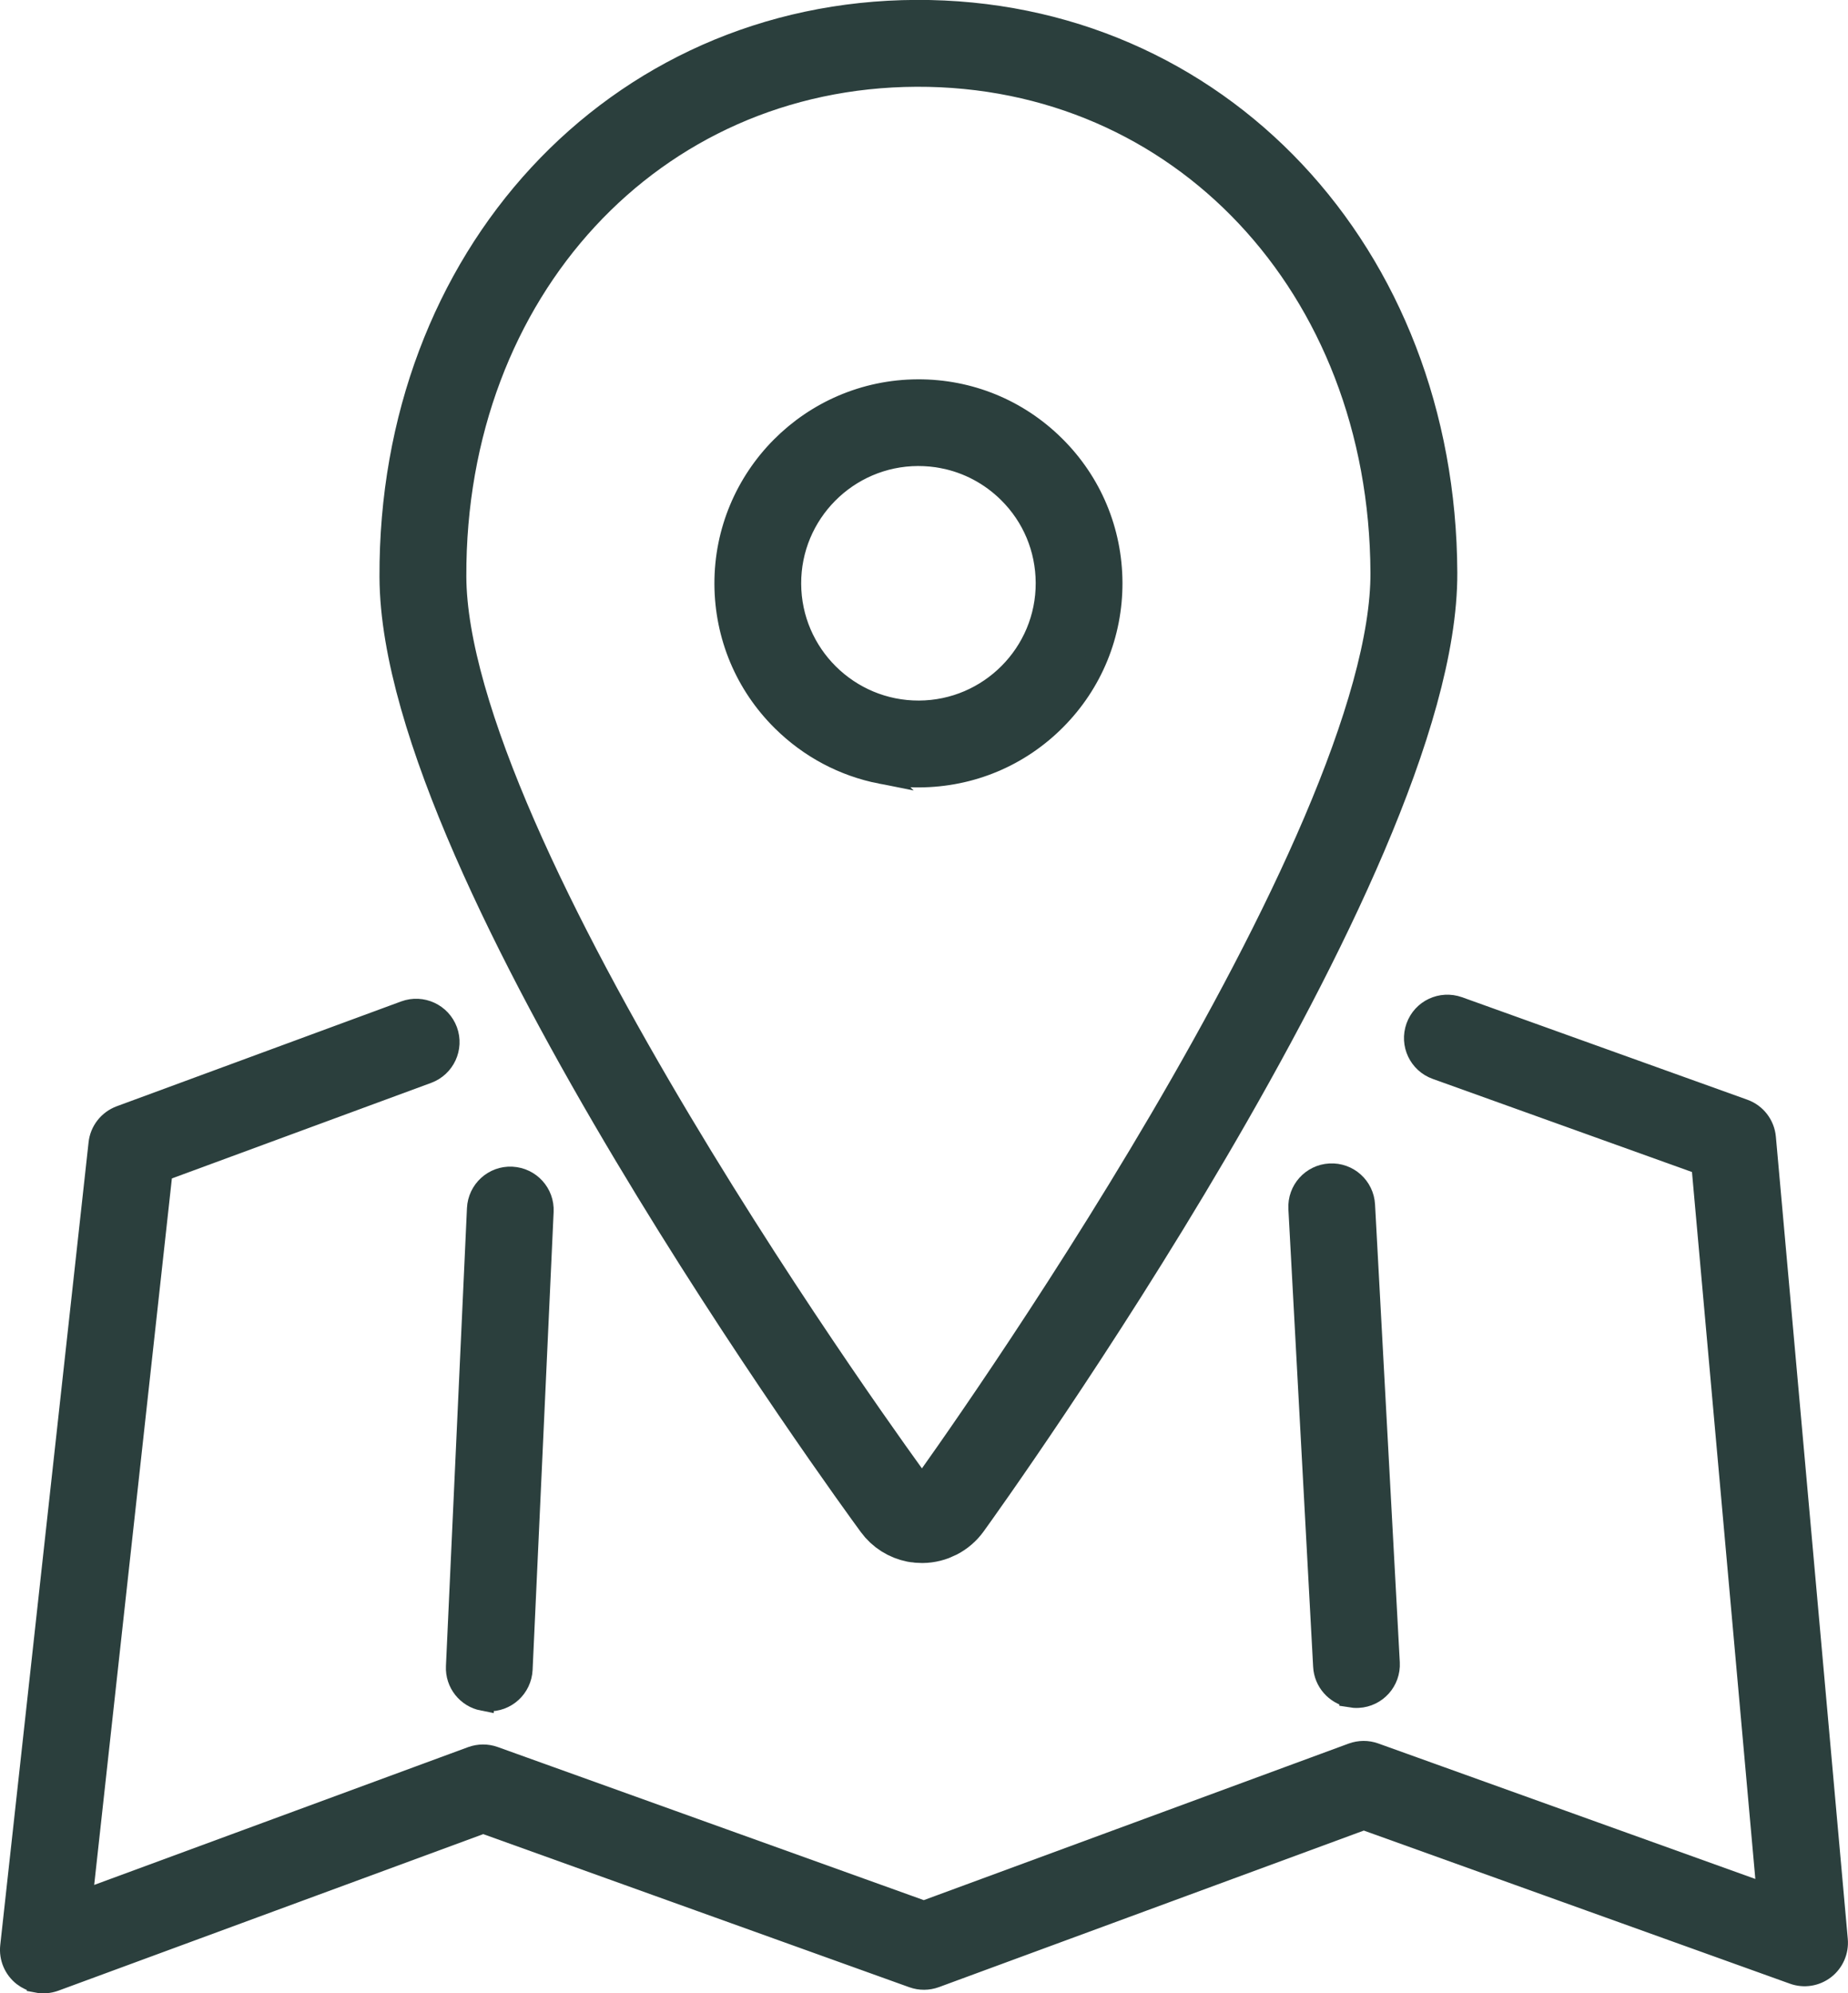
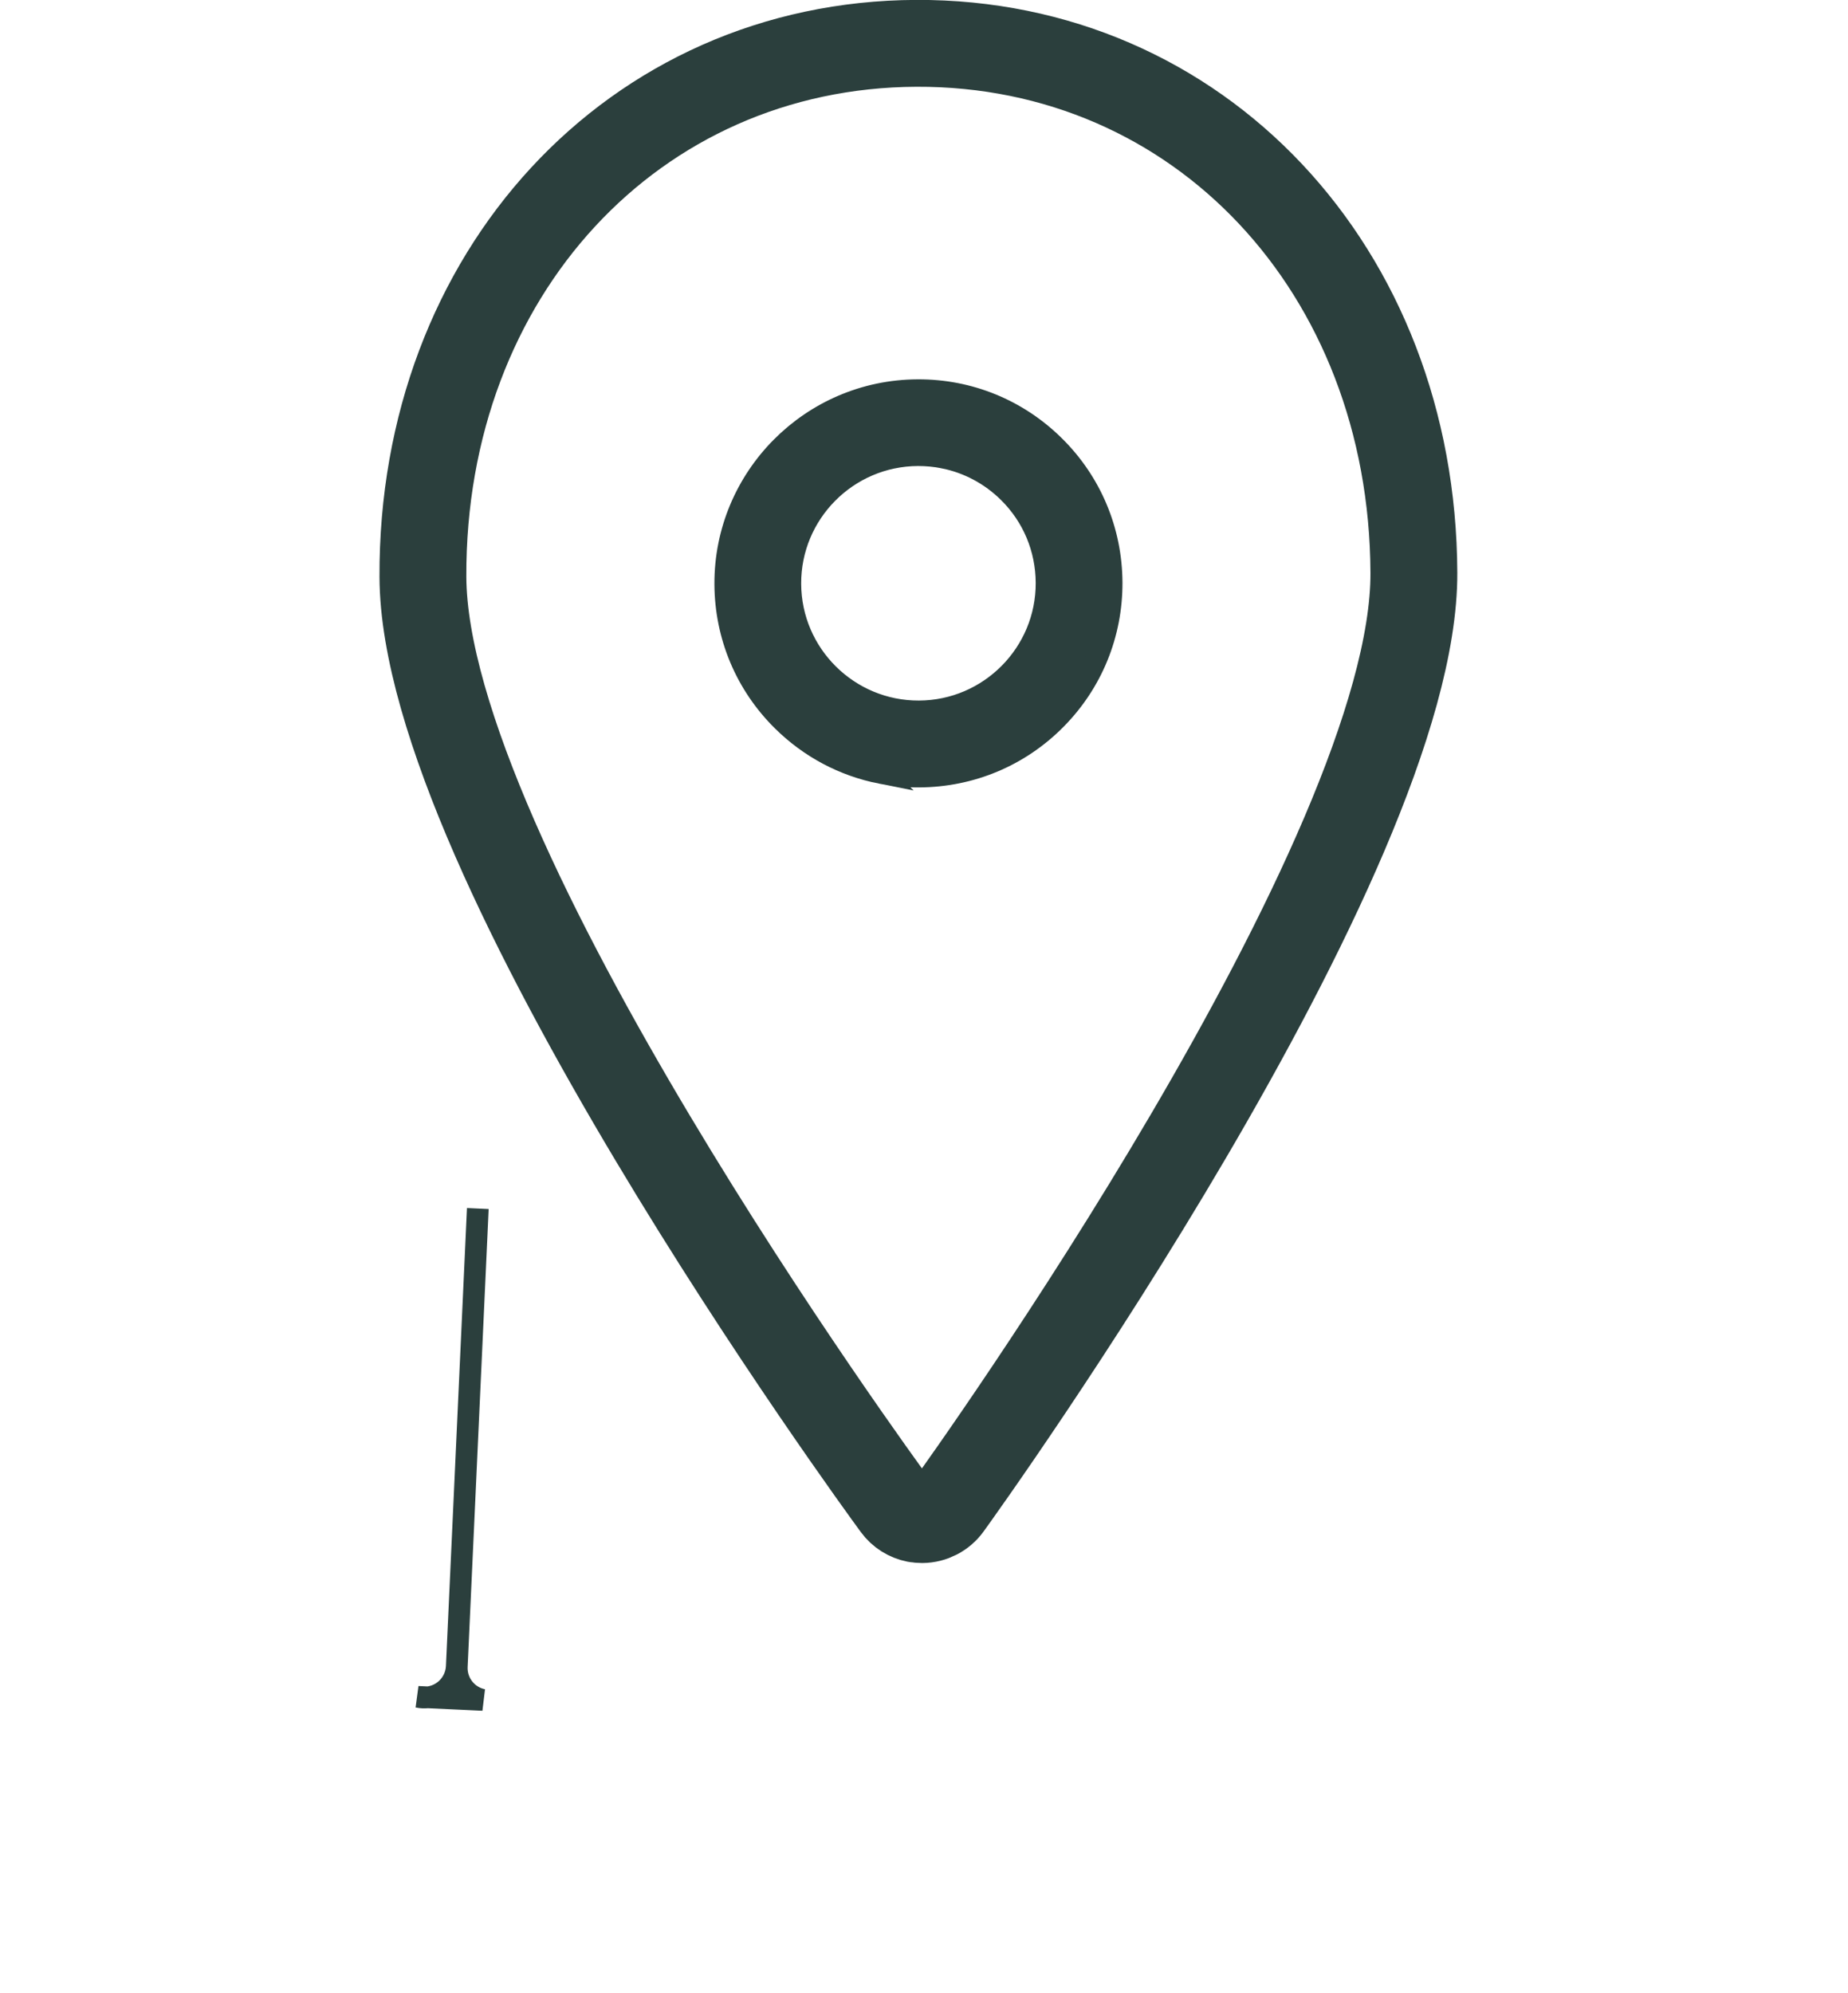
<svg xmlns="http://www.w3.org/2000/svg" id="_レイヤー_2" viewBox="0 0 21.276 22.947">
  <defs>
    <style>.cls-1{fill:#2b3f3d;stroke-miterlimit:10;stroke-width:.25px;}.cls-1,.cls-2{stroke:#2b3f3d;}.cls-2{fill:none;stroke-linecap:round;stroke-linejoin:round;}</style>
  </defs>
  <g id="design">
    <path class="cls-2" d="m10.544,17.488c-.091-.018-.174-.069-.23-.146-.222-.302-5.432-7.444-5.445-10.701-.014-3.488,2.428-6.128,5.68-6.142,3.253-.013,5.715,2.607,5.729,6.095h0c.013,3.257-5.139,10.44-5.359,10.744-.07.097-.182.155-.302.156-.025 0-.05-.002-.074-.007Z" />
    <path class="cls-1" d="m10.14,8.898c-.426-.084-.817-.291-1.132-.603-.422-.418-.655-.976-.658-1.57-.005-1.226.989-2.228,2.215-2.233.594-.003,1.154.227,1.575.645.422.418.655.976.658,1.57h0c.002.594-.227,1.154-.645,1.575-.418.422-.976.655-1.57.658-.15.001-.299-.014-.443-.042Zm.722-3.63c-.096-.019-.194-.028-.294-.028-.813.003-1.473.668-1.469,1.481.003.813.668,1.472,1.481,1.469.813-.003,1.473-.668,1.469-1.481h0c-.002-.394-.156-.764-.436-1.041-.209-.207-.469-.344-.751-.4Z" />
-     <path class="cls-1" d="m.427,22.815c-.057-.011-.111-.036-.158-.072-.102-.08-.156-.207-.142-.336l1.017-9.243c.015-.141.109-.261.243-.311l3.275-1.207c.194-.071.409.028.481.222.071.194-.028.409-.222.481l-3.058,1.127-.925,8.411,4.494-1.656c.083-.03.173-.031.256-.001l4.948,1.778,4.934-1.818c.083-.03.173-.031.256-.001l4.525,1.626-.754-8.413-3.06-1.099c-.195-.07-.296-.284-.226-.479.07-.195.283-.295.479-.226l3.285,1.18c.137.049.233.174.246.319l.828,9.236c.011.127-.043.252-.144.33s-.235.1-.356.056l-4.948-1.778-4.934,1.818c-.083.03-.173.031-.256.001l-4.948-1.778-4.934,1.818c-.066.024-.135.029-.202.016Z" />
-     <path class="cls-1" d="m5.56,19.57c-.179-.035-.31-.197-.301-.385l.242-5.272c.01-.207.185-.367.391-.357.208.01.367.185.357.391l-.242,5.272c-.01.207-.185.367-.391.357-.019-.001-.038-.003-.056-.007Z" />
-     <path class="cls-1" d="m15.544,19.53c-.164-.032-.292-.173-.301-.347l-.285-5.27c-.011-.207.147-.383.354-.394.207-.011.383.147.394.354l.285,5.27c.011.207-.147.383-.354.394-.032.002-.063-.001-.093-.006Z" />
+     <path class="cls-1" d="m5.56,19.57c-.179-.035-.31-.197-.301-.385l.242-5.272l-.242,5.272c-.01.207-.185.367-.391.357-.019-.001-.038-.003-.056-.007Z" />
  </g>
</svg>